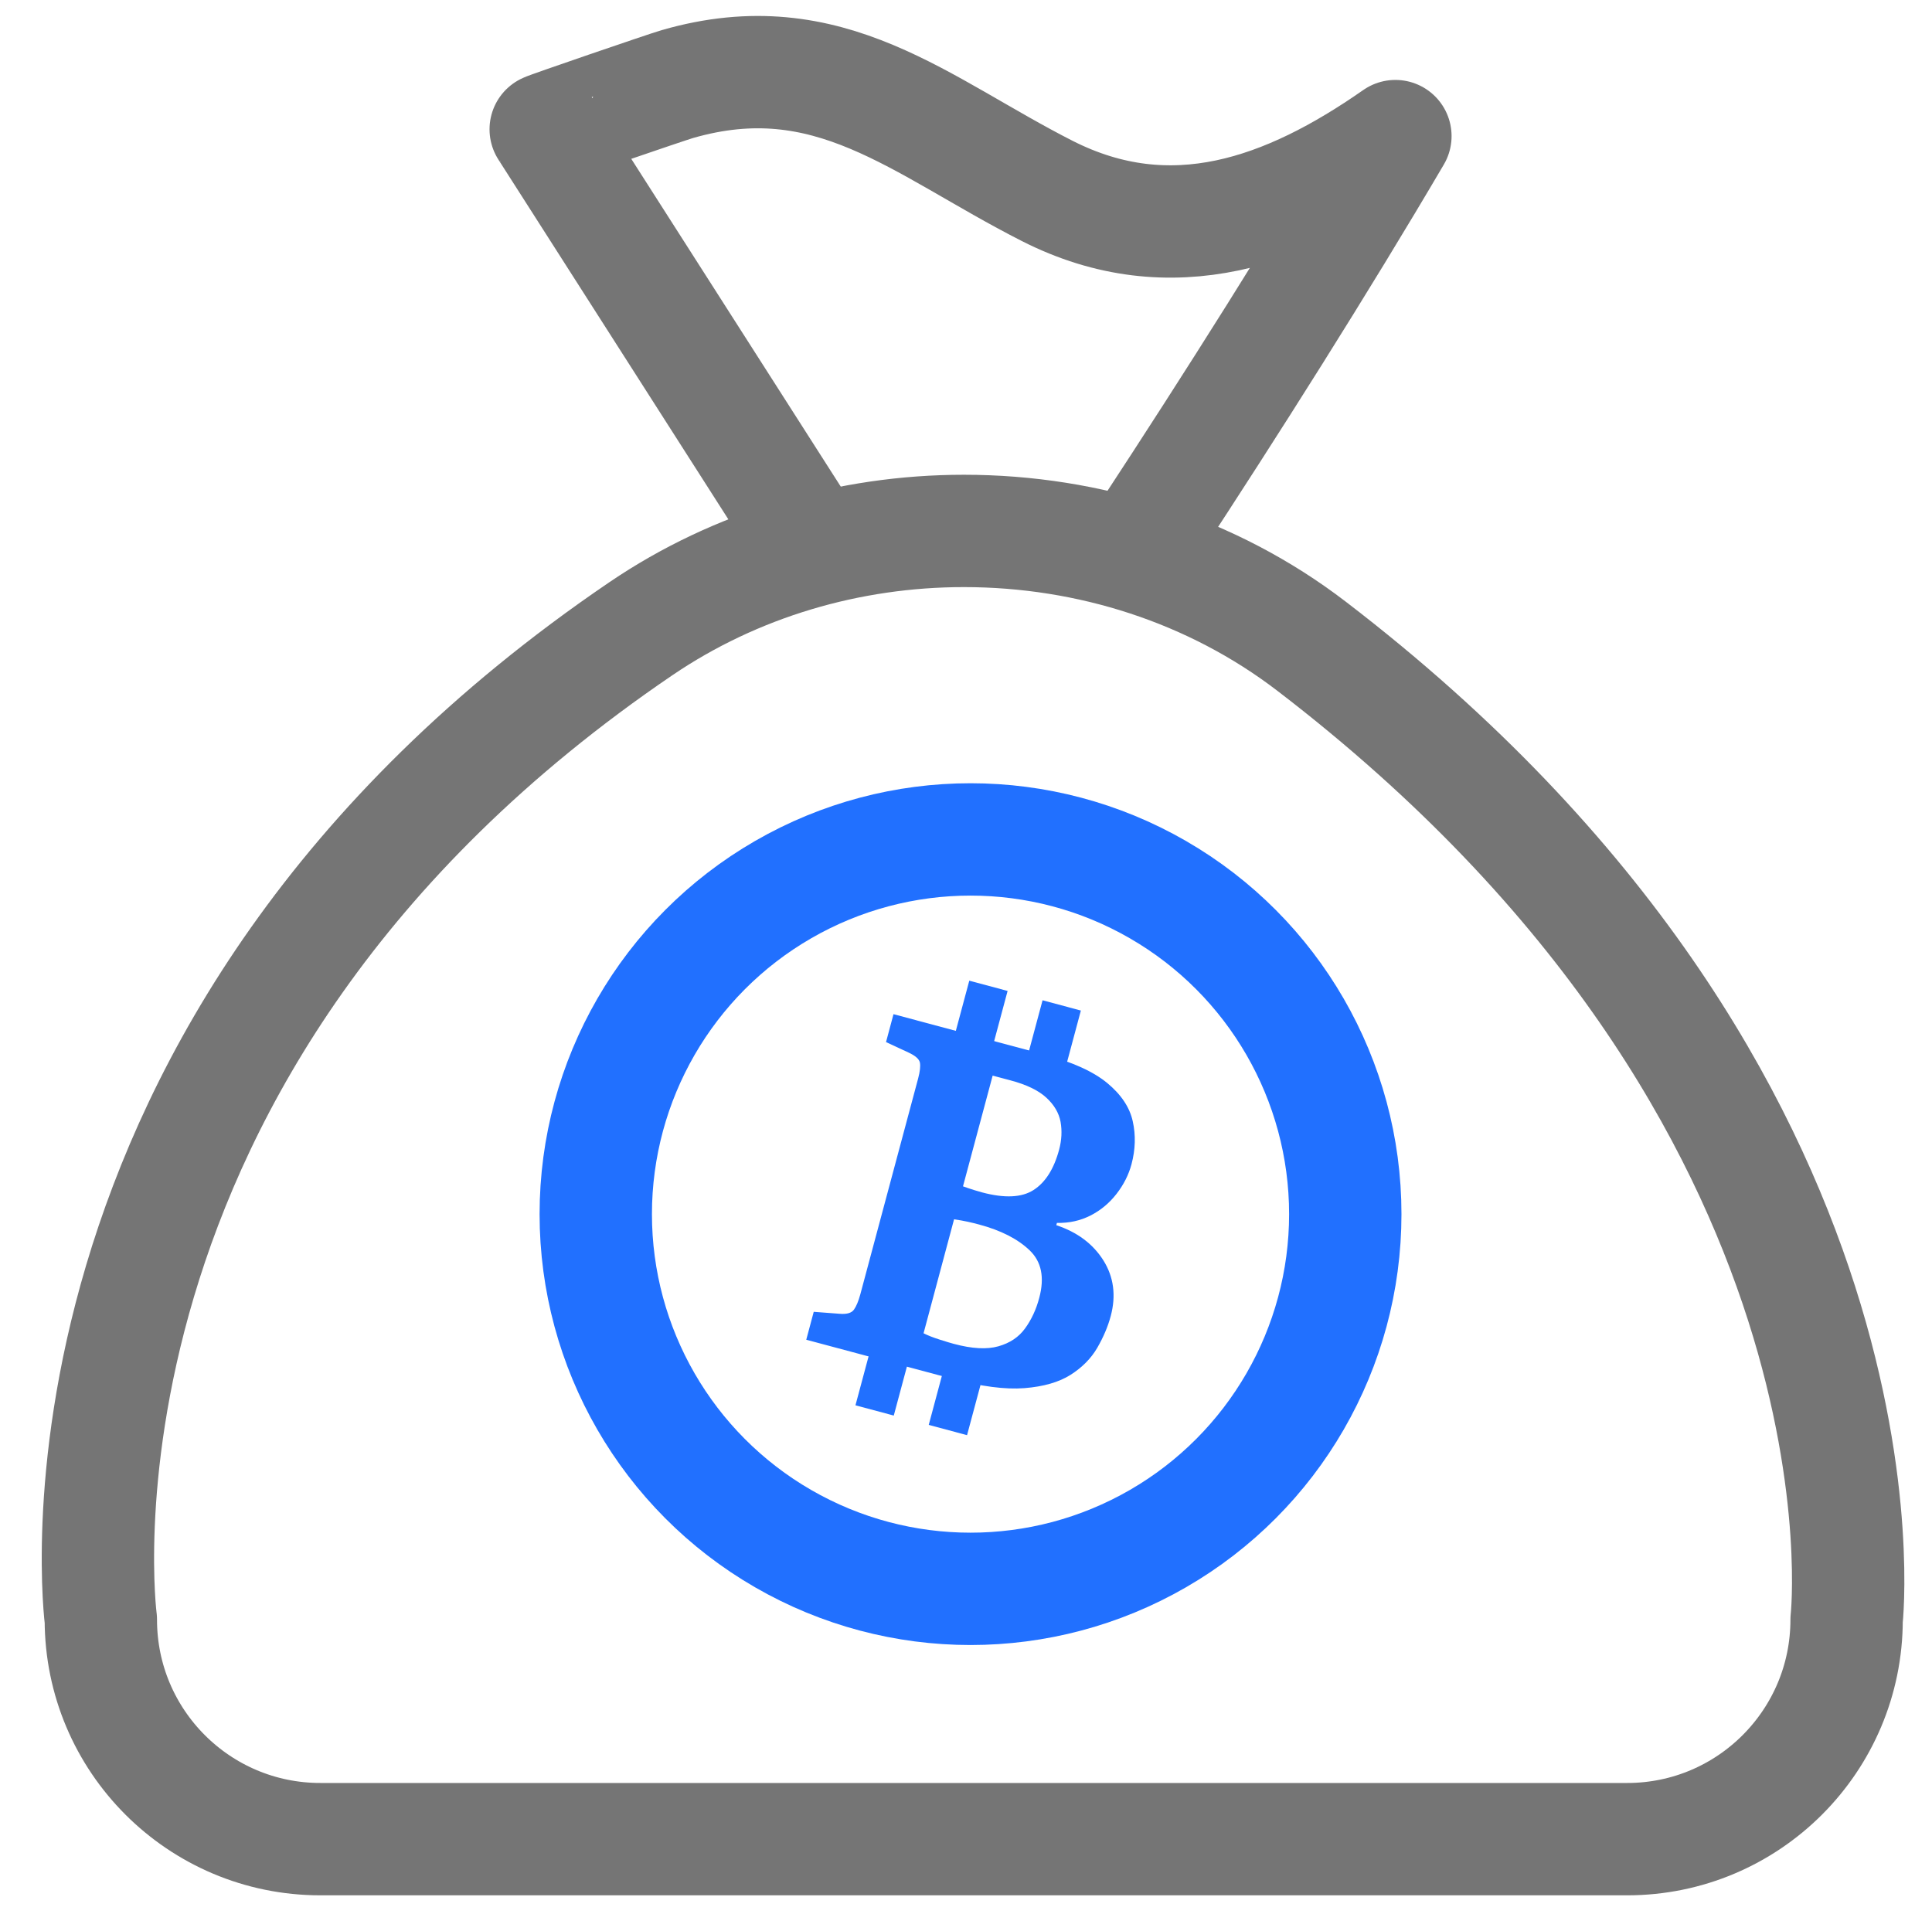
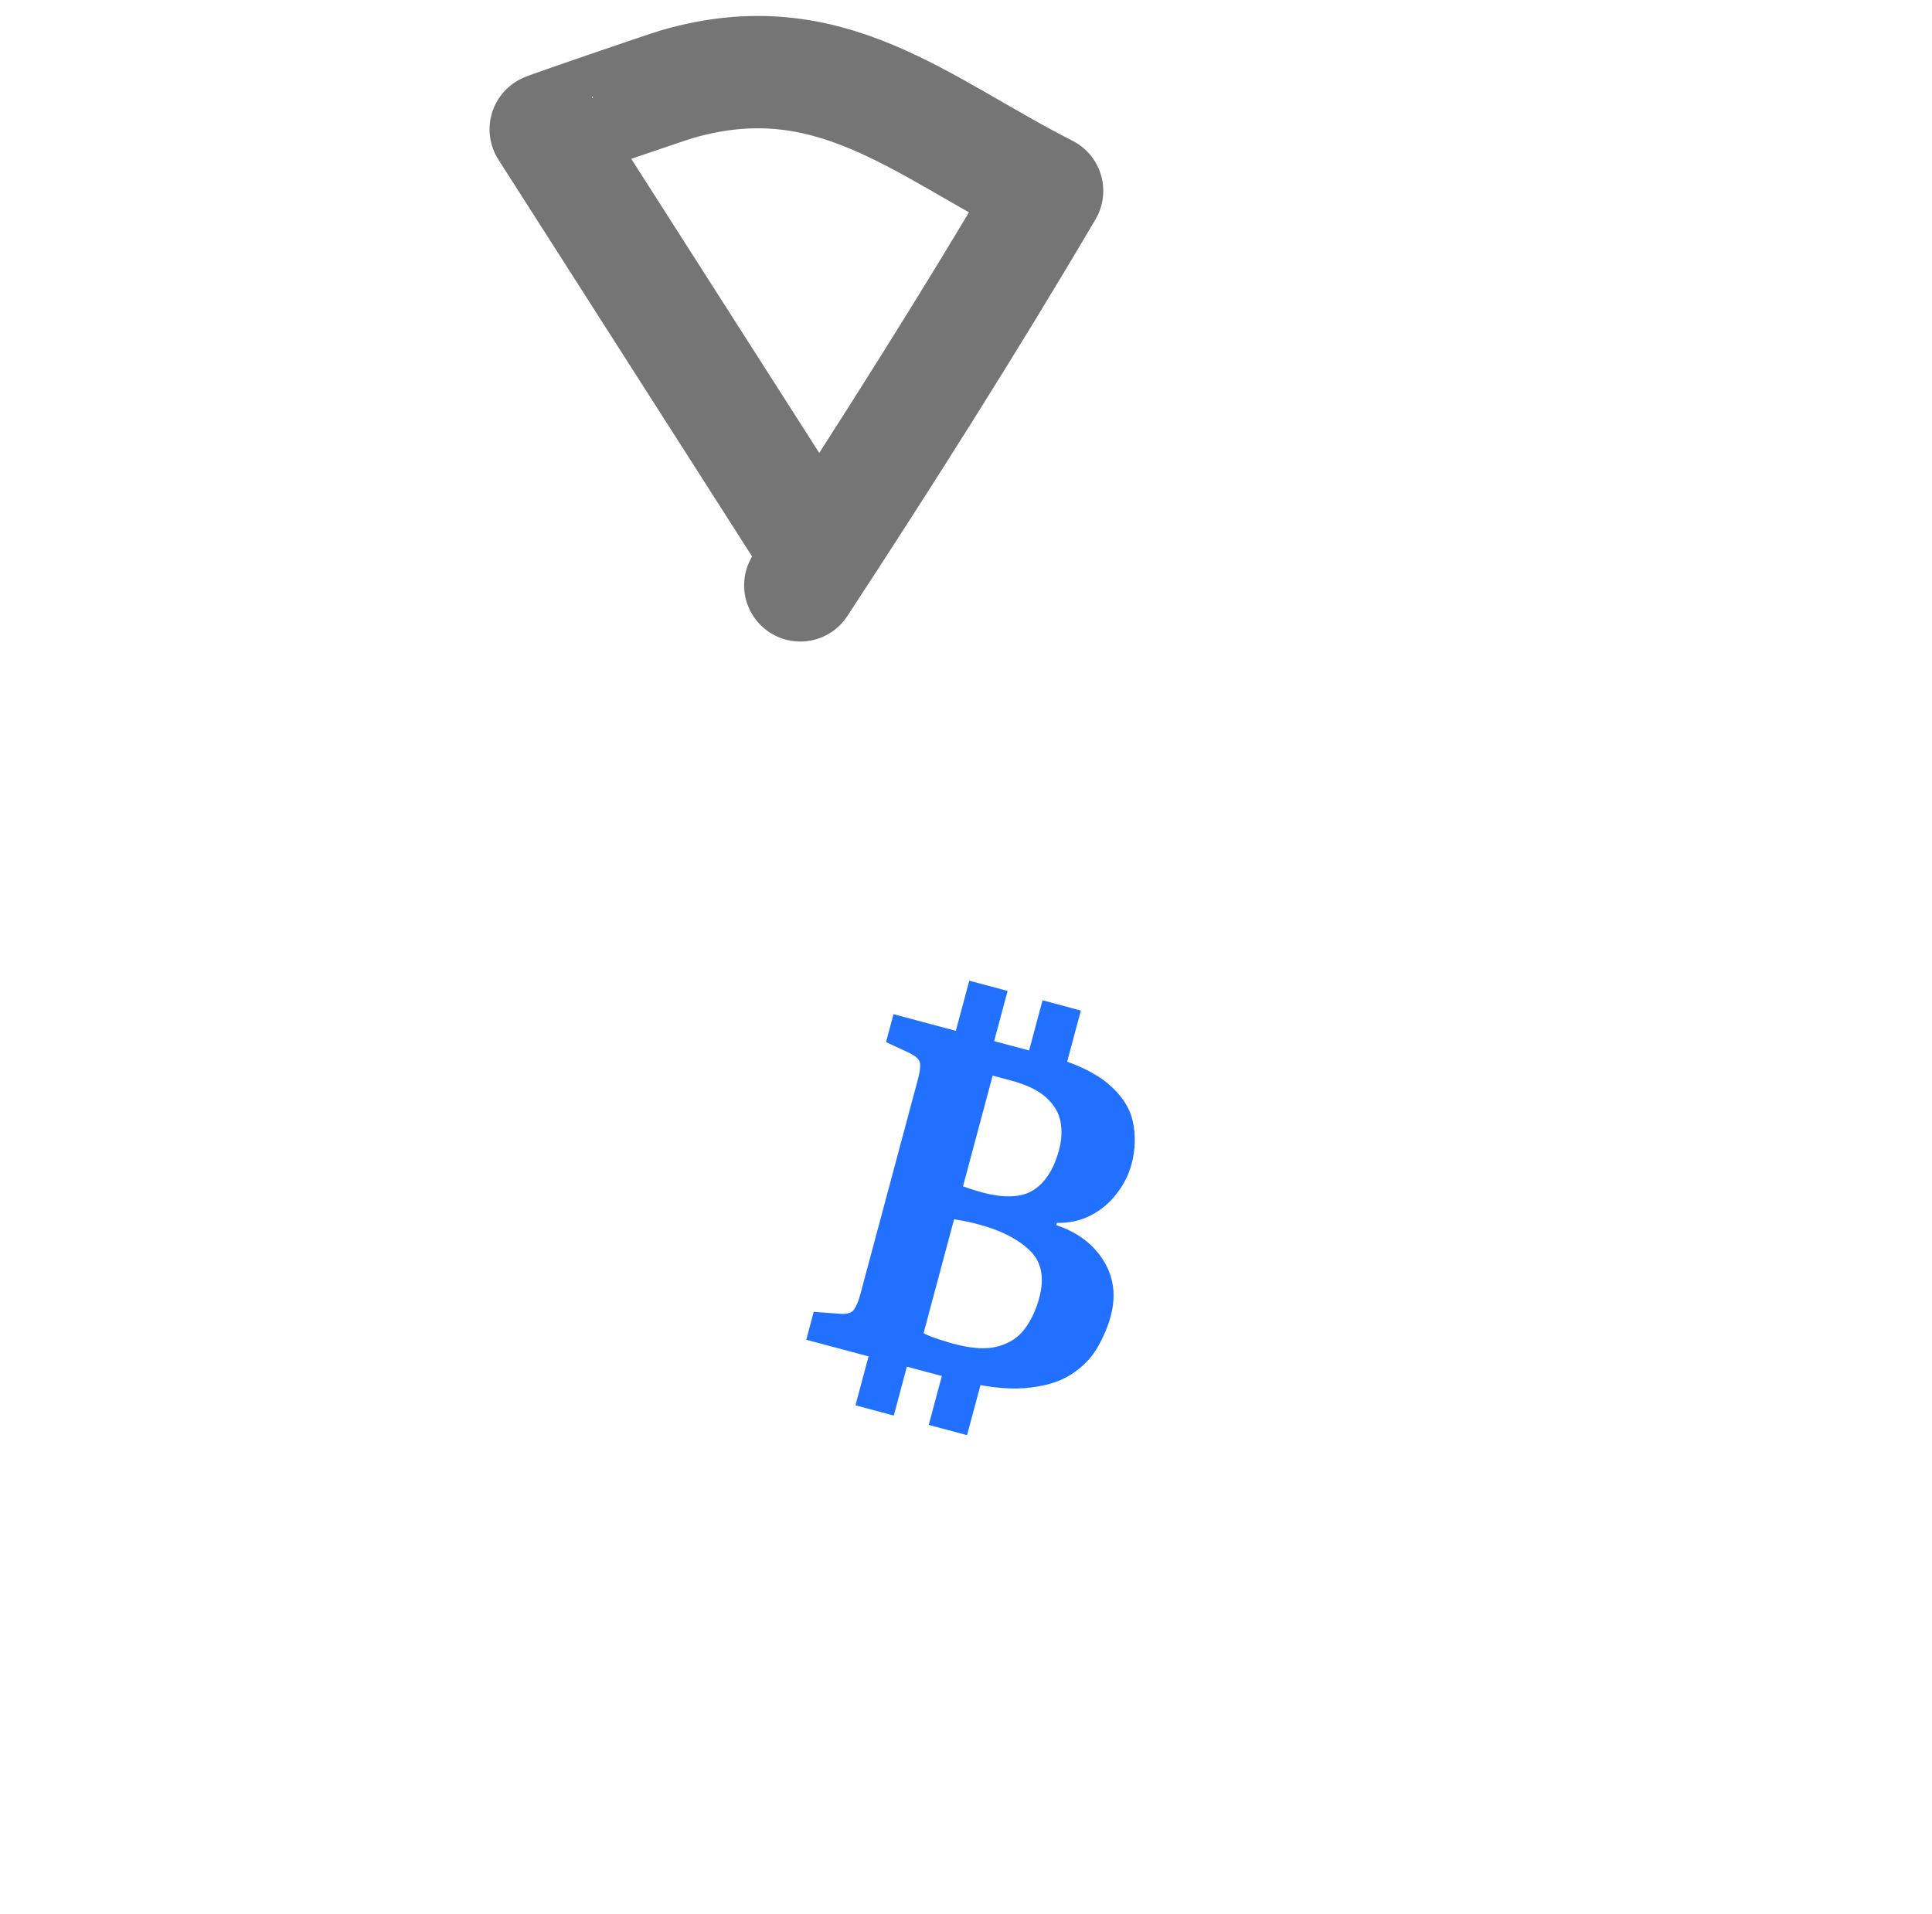
<svg xmlns="http://www.w3.org/2000/svg" version="1.1" x="0px" y="0px" viewBox="0 0 34.391 34.068" enable-background="new 0 0 34.391 34.068" xml:space="preserve">
  <g id="Слой_1">
    <g>
-       <path fill="none" stroke="#757575" stroke-width="2" stroke-linecap="round" stroke-linejoin="round" stroke-miterlimit="10" d="    M28.965,32.742H5.702c-2.158,0-3.907-1.749-3.907-3.907c0,0-1.343-10.197,9.613-17.642c1.691-1.149,3.706-1.741,5.751-1.741h0    c2.229,0,4.419,0.697,6.188,2.053c10.562,8.091,9.524,17.33,9.524,17.33C32.871,30.993,31.122,32.742,28.965,32.742z" />
-       <path fill="none" stroke="#757575" stroke-width="2" stroke-linecap="round" stroke-linejoin="round" stroke-miterlimit="10" d="    M14.28,9.446L9.714,2.302c-0.007-0.01,2.159-0.752,2.343-0.805c2.705-0.781,4.327,0.755,6.582,1.901    c2.214,1.125,4.283,0.364,6.2-0.975c-1.349,2.296-2.931,4.793-4.393,7.023" />
+       <path fill="none" stroke="#757575" stroke-width="2" stroke-linecap="round" stroke-linejoin="round" stroke-miterlimit="10" d="    M14.28,9.446L9.714,2.302c-0.007-0.01,2.159-0.752,2.343-0.805c2.705-0.781,4.327,0.755,6.582,1.901    c-1.349,2.296-2.931,4.793-4.393,7.023" />
    </g>
    <g>
      <g>
-         <circle fill="none" stroke="#2170FF" stroke-width="2" stroke-miterlimit="10" cx="17.276" cy="21.615" r="6.671" />
-       </g>
+         </g>
      <g>
        <g>
          <path fill="#2170FF" d="M14.352,23.851l0.133-0.497l0.461,0.035c0.127,0.011,0.213-0.014,0.255-0.074      c0.042-0.059,0.08-0.15,0.113-0.271l1.029-3.842c0.034-0.127,0.044-0.222,0.032-0.285c-0.013-0.062-0.08-0.122-0.201-0.178      l-0.402-0.187l0.133-0.497l2.691,0.721c0.497,0.133,0.869,0.302,1.116,0.507c0.247,0.205,0.398,0.432,0.452,0.68      c0.055,0.248,0.047,0.502-0.022,0.762c-0.05,0.188-0.139,0.364-0.266,0.528c-0.127,0.164-0.281,0.293-0.463,0.386      c-0.182,0.093-0.382,0.137-0.599,0.132l-0.011,0.041c0.375,0.124,0.654,0.334,0.839,0.628c0.184,0.295,0.227,0.625,0.13,0.989      c-0.05,0.188-0.131,0.377-0.24,0.566c-0.11,0.189-0.268,0.349-0.475,0.481c-0.207,0.131-0.481,0.21-0.822,0.237      c-0.342,0.027-0.772-0.03-1.291-0.168L14.352,23.851z M16.977,23.924c0.326,0.088,0.591,0.102,0.795,0.044      c0.205-0.058,0.364-0.164,0.476-0.32c0.113-0.156,0.197-0.336,0.251-0.541c0.098-0.365,0.04-0.647-0.172-0.849      c-0.212-0.202-0.512-0.355-0.898-0.458c-0.066-0.018-0.133-0.034-0.2-0.049c-0.067-0.015-0.149-0.03-0.246-0.044l-0.543,2.029      c0.073,0.037,0.168,0.075,0.285,0.112C16.844,23.886,16.927,23.911,16.977,23.924z M17.478,21.227      c0.403,0.108,0.71,0.094,0.921-0.042c0.211-0.136,0.362-0.375,0.454-0.717c0.046-0.171,0.054-0.336,0.026-0.495      c-0.029-0.158-0.113-0.302-0.253-0.431c-0.14-0.129-0.353-0.233-0.641-0.309l-0.315-0.084l-0.528,1.971      c0.054,0.02,0.12,0.042,0.199,0.067C17.422,21.211,17.467,21.224,17.478,21.227z" />
        </g>
        <g>
          <rect x="17.06" y="17.521" transform="matrix(0.966 0.259 -0.259 0.966 5.312 -3.885)" fill="#2170FF" width="0.706" height="1.426" />
        </g>
        <g>
          <rect x="18.364" y="17.87" transform="matrix(0.966 0.259 -0.259 0.966 5.447 -4.211)" fill="#2170FF" width="0.706" height="1.426" />
        </g>
        <g>
          <rect x="15.404" y="23.703" transform="matrix(0.966 0.259 -0.259 0.966 6.856 -3.246)" fill="#2170FF" width="0.706" height="1.426" />
        </g>
        <g>
          <rect x="16.708" y="24.052" transform="matrix(0.966 0.259 -0.259 0.966 6.991 -3.572)" fill="#2170FF" width="0.706" height="1.426" />
        </g>
      </g>
    </g>
  </g>
  <g id="Слой_2">
</g>
</svg>